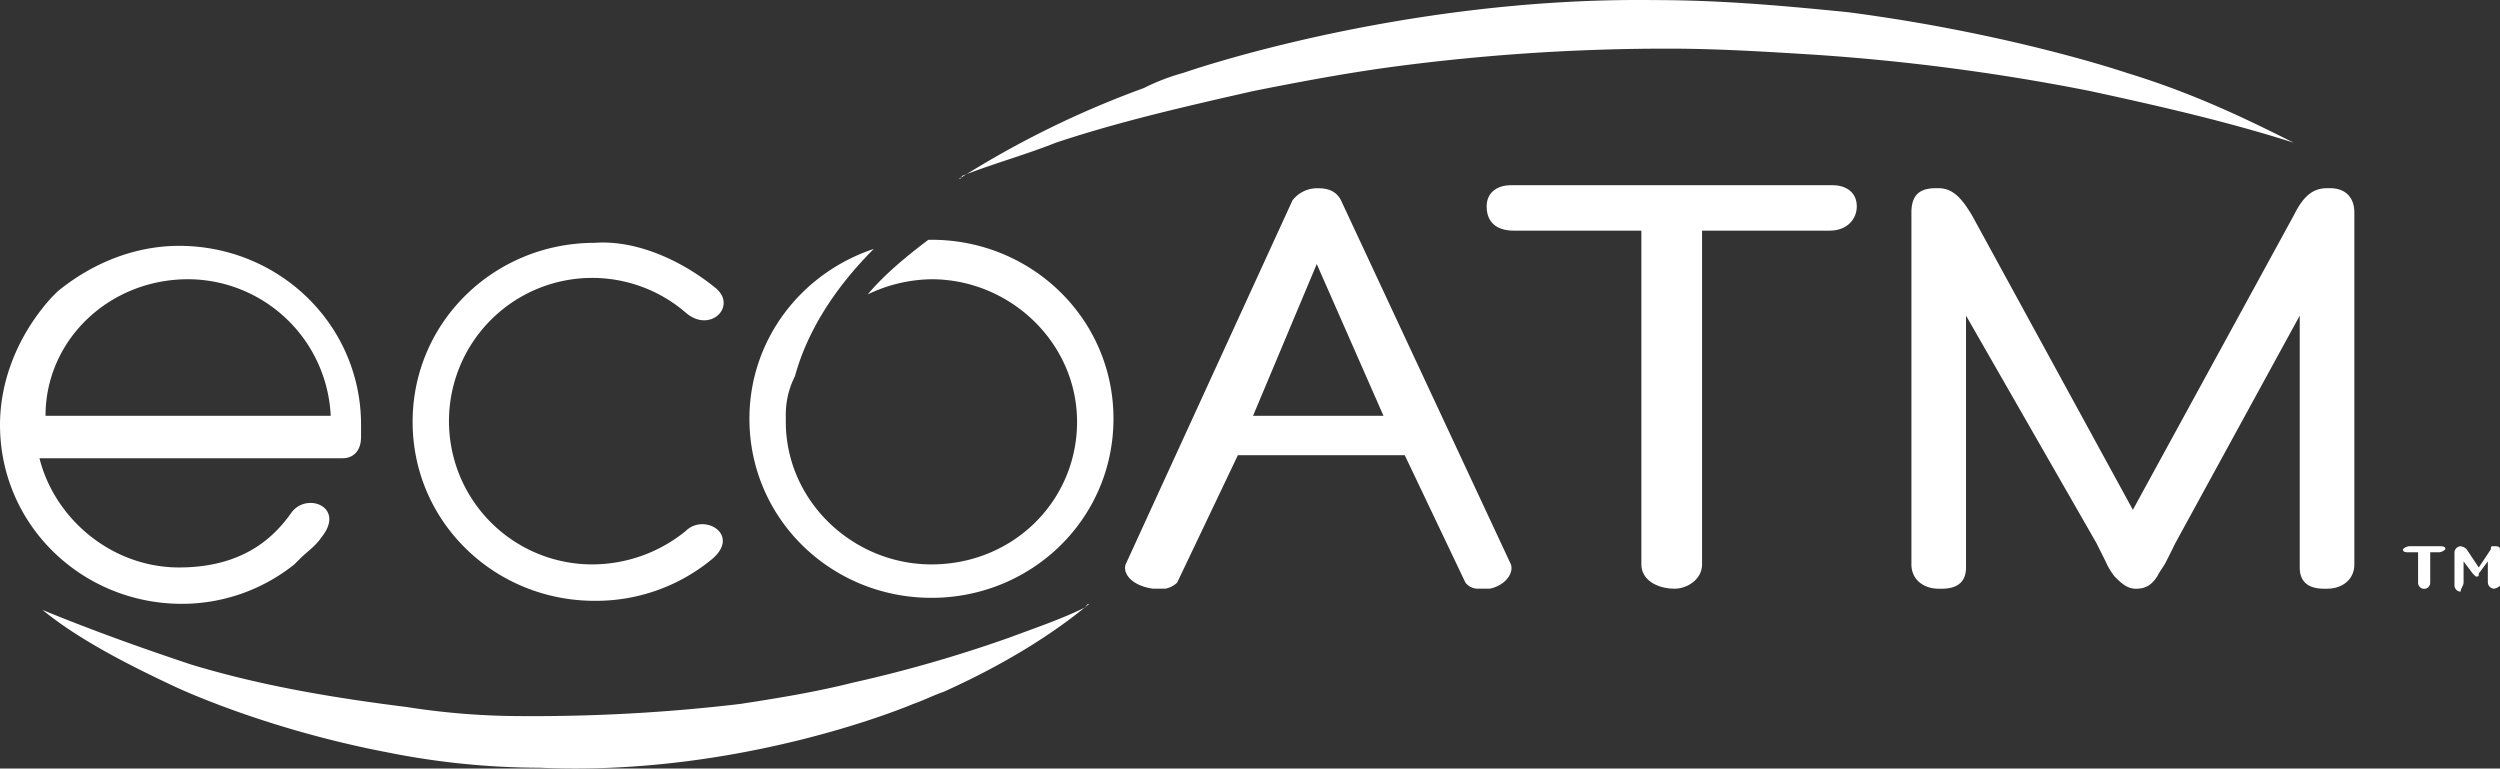
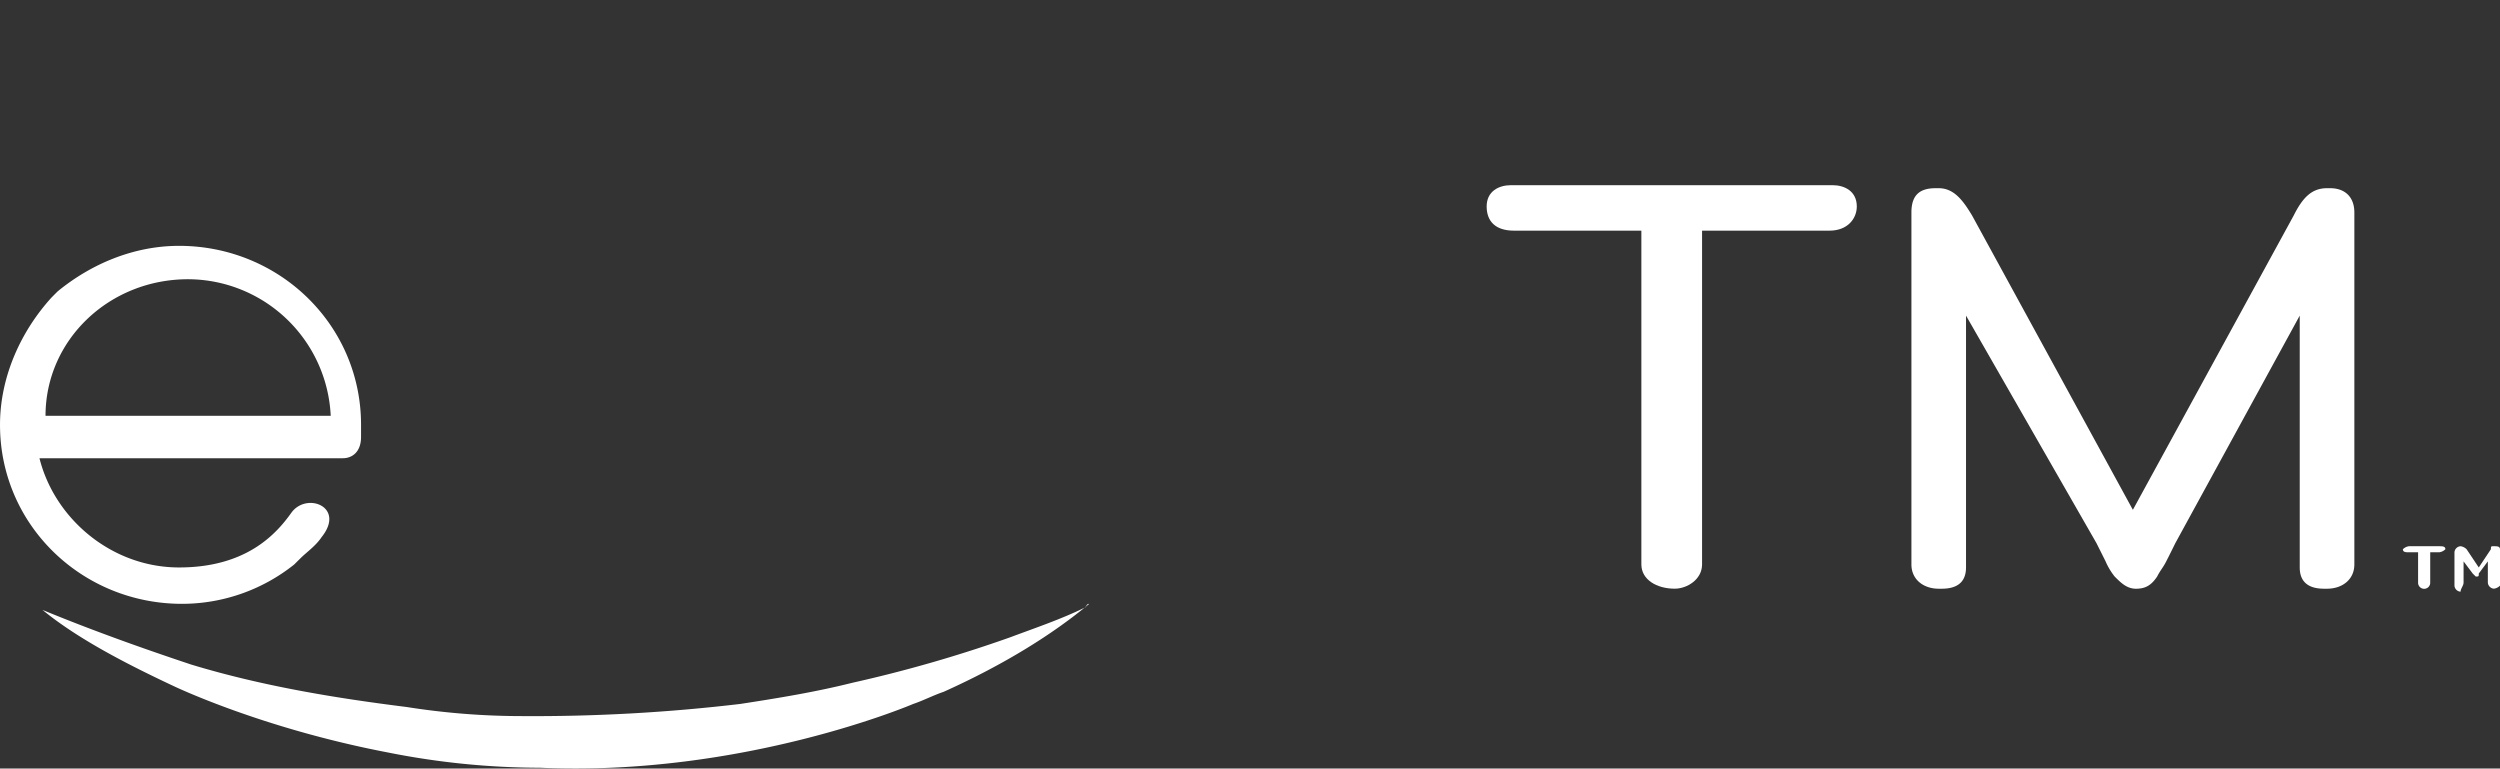
<svg xmlns="http://www.w3.org/2000/svg" width="635.266" height="195.285" viewBox="0 0 635.266 195.285">
  <rect x="0" y="0" width="635.266" height="195.285" fill="#333333" stroke="none" />
  <g transform="translate(-103.082 -199.472)">
    <path d="M687.459,279.67l-31.612,57.821c-.757,1.545-1.527,3.09-2.309,4.623-.764,1.545-1.538,2.314-2.309,3.859-1.538,2.319-3.083,3.1-5.4,3.1s-3.854-1.557-5.4-3.1a16.792,16.792,0,0,1-2.307-3.859c-.763-1.533-1.538-3.078-2.314-4.623L602.66,279.67v63.989c0,3.088-1.538,5.409-6.168,5.409h-.775c-3.852,0-6.931-2.321-6.931-6.173V253.462c0-4.63,2.316-6.168,6.175-6.168h.756c3.86,0,6.167,3.078,8.483,6.937l40.858,74.79,40.869-74.79c2.314-4.623,4.628-6.937,8.48-6.937h.764c3.861,0,6.168,2.314,6.168,6.168v89.433c0,3.852-3.078,6.173-6.932,6.173h-.774c-4.623,0-6.174-2.321-6.174-5.409Z" fill="#fff" />
    <path d="M520.164,342.895V258.083H487.788c-4.623,0-6.937-2.307-6.937-6.156s3.083-5.4,6.173-5.4h81.72c3.073,0,6.163,1.545,6.163,5.4,0,3.073-2.309,6.156-6.937,6.156H535.589v84.812c0,3.852-3.854,6.166-6.939,6.166-4.621,0-8.486-2.314-8.486-6.166" fill="#fff" />
-     <path d="M285.027,272.739c5.4,4.618-1.538,11.553-7.713,6.161a36.4,36.4,0,1,0-23.9,63.989,37.674,37.674,0,0,0,23.9-8.475c4.635-4.625,13.874.762,6.944,6.93a46.269,46.269,0,0,1-30.062,10.8c-25.45,0-46.263-20.047-46.263-45.479s20.813-45.487,46.263-45.487c10.784-.776,22.349,4.621,30.831,11.565" fill="#fff" />
-     <path d="M323.582,274.278a38.417,38.417,0,0,1,16.188-3.847c20.04,0,37,16.181,37,36.228s-16.186,36.23-37,36.23c-20.04,0-37.01-16.183-37.01-36.23v-1.532a21.359,21.359,0,0,1,2.314-10.028c2.309-8.487,7.712-20.04,20.042-32.374-18.5,6.161-31.6,23.118-31.6,43.153,0,25.451,20.8,45.506,46.255,45.506s46.25-20.055,46.25-45.506c0-25.432-20.811-45.48-46.25-45.48h-.776c-6.174,4.636-11.558,9.257-15.412,13.88" fill="#fff" />
-     <path d="M643.518,218s-29.3-10.014-70.92-15.437c-15.418-1.527-31.613-3.07-49.346-3.07C458.5,198.719,403.752,218,403.752,218a53.26,53.26,0,0,0-10.02,3.852,242.736,242.736,0,0,0-47.025,23.125.755.755,0,0,0,.769-.774c7.706-3.072,16.194-5.386,23.9-8.469,16.194-5.4,33.145-9.259,50.113-13.113,11.56-2.307,23.9-4.621,35.459-6.168a527.514,527.514,0,0,1,70.15-4.621c12.343,0,24.677.769,37.011,1.538a547.408,547.408,0,0,1,70.167,9.251c17.723,3.854,34.685,7.708,51.648,13.113-10.795-5.4-24.674-12.336-42.407-17.734" fill="#fff" />
    <path d="M147.03,373.725s22.356,10.8,54.737,16.977a198.17,198.17,0,0,0,38.544,3.857c51.66,2.3,94.83-16.211,94.83-16.211,2.314-.764,5.4-2.314,7.708-3.072,15.423-6.943,27.753-14.649,37.01-22.36a.753.753,0,0,0-.769.769c-6.181,3.088-13.112,5.4-19.28,7.718a343.272,343.272,0,0,1-40.081,11.553c-9.258,2.32-18.52,3.854-28.534,5.392a446.226,446.226,0,0,1-55.5,3.09,187.954,187.954,0,0,1-29.3-2.314c-18.5-2.314-37.009-5.4-54.748-10.791-11.554-3.846-24.665-8.475-37.768-13.879,8.48,6.949,20.04,13.116,33.151,19.271" fill="#fff" />
-     <path d="M487.019,342.895,443.84,250.383c-1.545-3.076-4.623-3.076-6.161-3.076a7.933,7.933,0,0,0-6.168,3.076l-42.4,92.512c-.774,2.315,1.533,5.4,6.932,6.167h3.09a5.744,5.744,0,0,0,3.076-1.551l15.425-32.376h42.4l15.419,32.376a3.985,3.985,0,0,0,3.076,1.551h3.09c3.854-.769,6.168-3.852,5.4-6.167m-49.34-76.33,16.957,38.561H421.491Z" fill="#fff" />
    <path d="M720.616,347.511v-7.7h2.314a2.712,2.712,0,0,0,1.54-.774c0-.764-.777-.764-1.54-.764h-7.711a2.693,2.693,0,0,0-1.546.764c0,.774.769.774,1.546.774h2.314v7.7a1.542,1.542,0,1,0,3.083,0" fill="#fff" />
    <path d="M729.091,347.511v-5.392l2.32,3.09.771.764c.769,0,.769,0,.769-.764l2.308-3.09v5.392a1.662,1.662,0,0,0,1.551,1.55,2.7,2.7,0,0,0,1.538-.769v-9.256c0-.764-.774-.764-1.538-.764s-.776,0-.776.764l-3.083,4.635-3.091-4.635a2.688,2.688,0,0,0-1.532-.764,1.657,1.657,0,0,0-1.551,1.538v8.482a1.659,1.659,0,0,0,1.551,1.535c0-.766.763-1.535.763-2.316" fill="#fff" />
    <path d="M177.1,329.789c3.847-5.4,13.867-1.543,7.706,6.168-1.545,2.309-3.859,3.849-5.392,5.4-.776.764-.776.764-1.55,1.538a45.748,45.748,0,0,1-28.523,10.015c-25.439,0-46.257-20.035-46.257-45.479,0-12.336,5.4-23.9,13.11-32.376l.769-.777.764-.763c8.482-6.942,19.278-11.571,30.849-11.571,25.439,0,46.25,20.04,46.25,45.487v3.076c0,3.861-2.309,5.406-4.616,5.406h-77.1c3.852,15.412,18.377,27.753,35.465,27.753S173.251,335.192,177.1,329.789Zm10.02-24.663a36.412,36.412,0,0,0-36.235-34.7c-20.048,0-36.234,15.418-36.234,34.7Z" fill="#fff" />
  </g>
</svg>